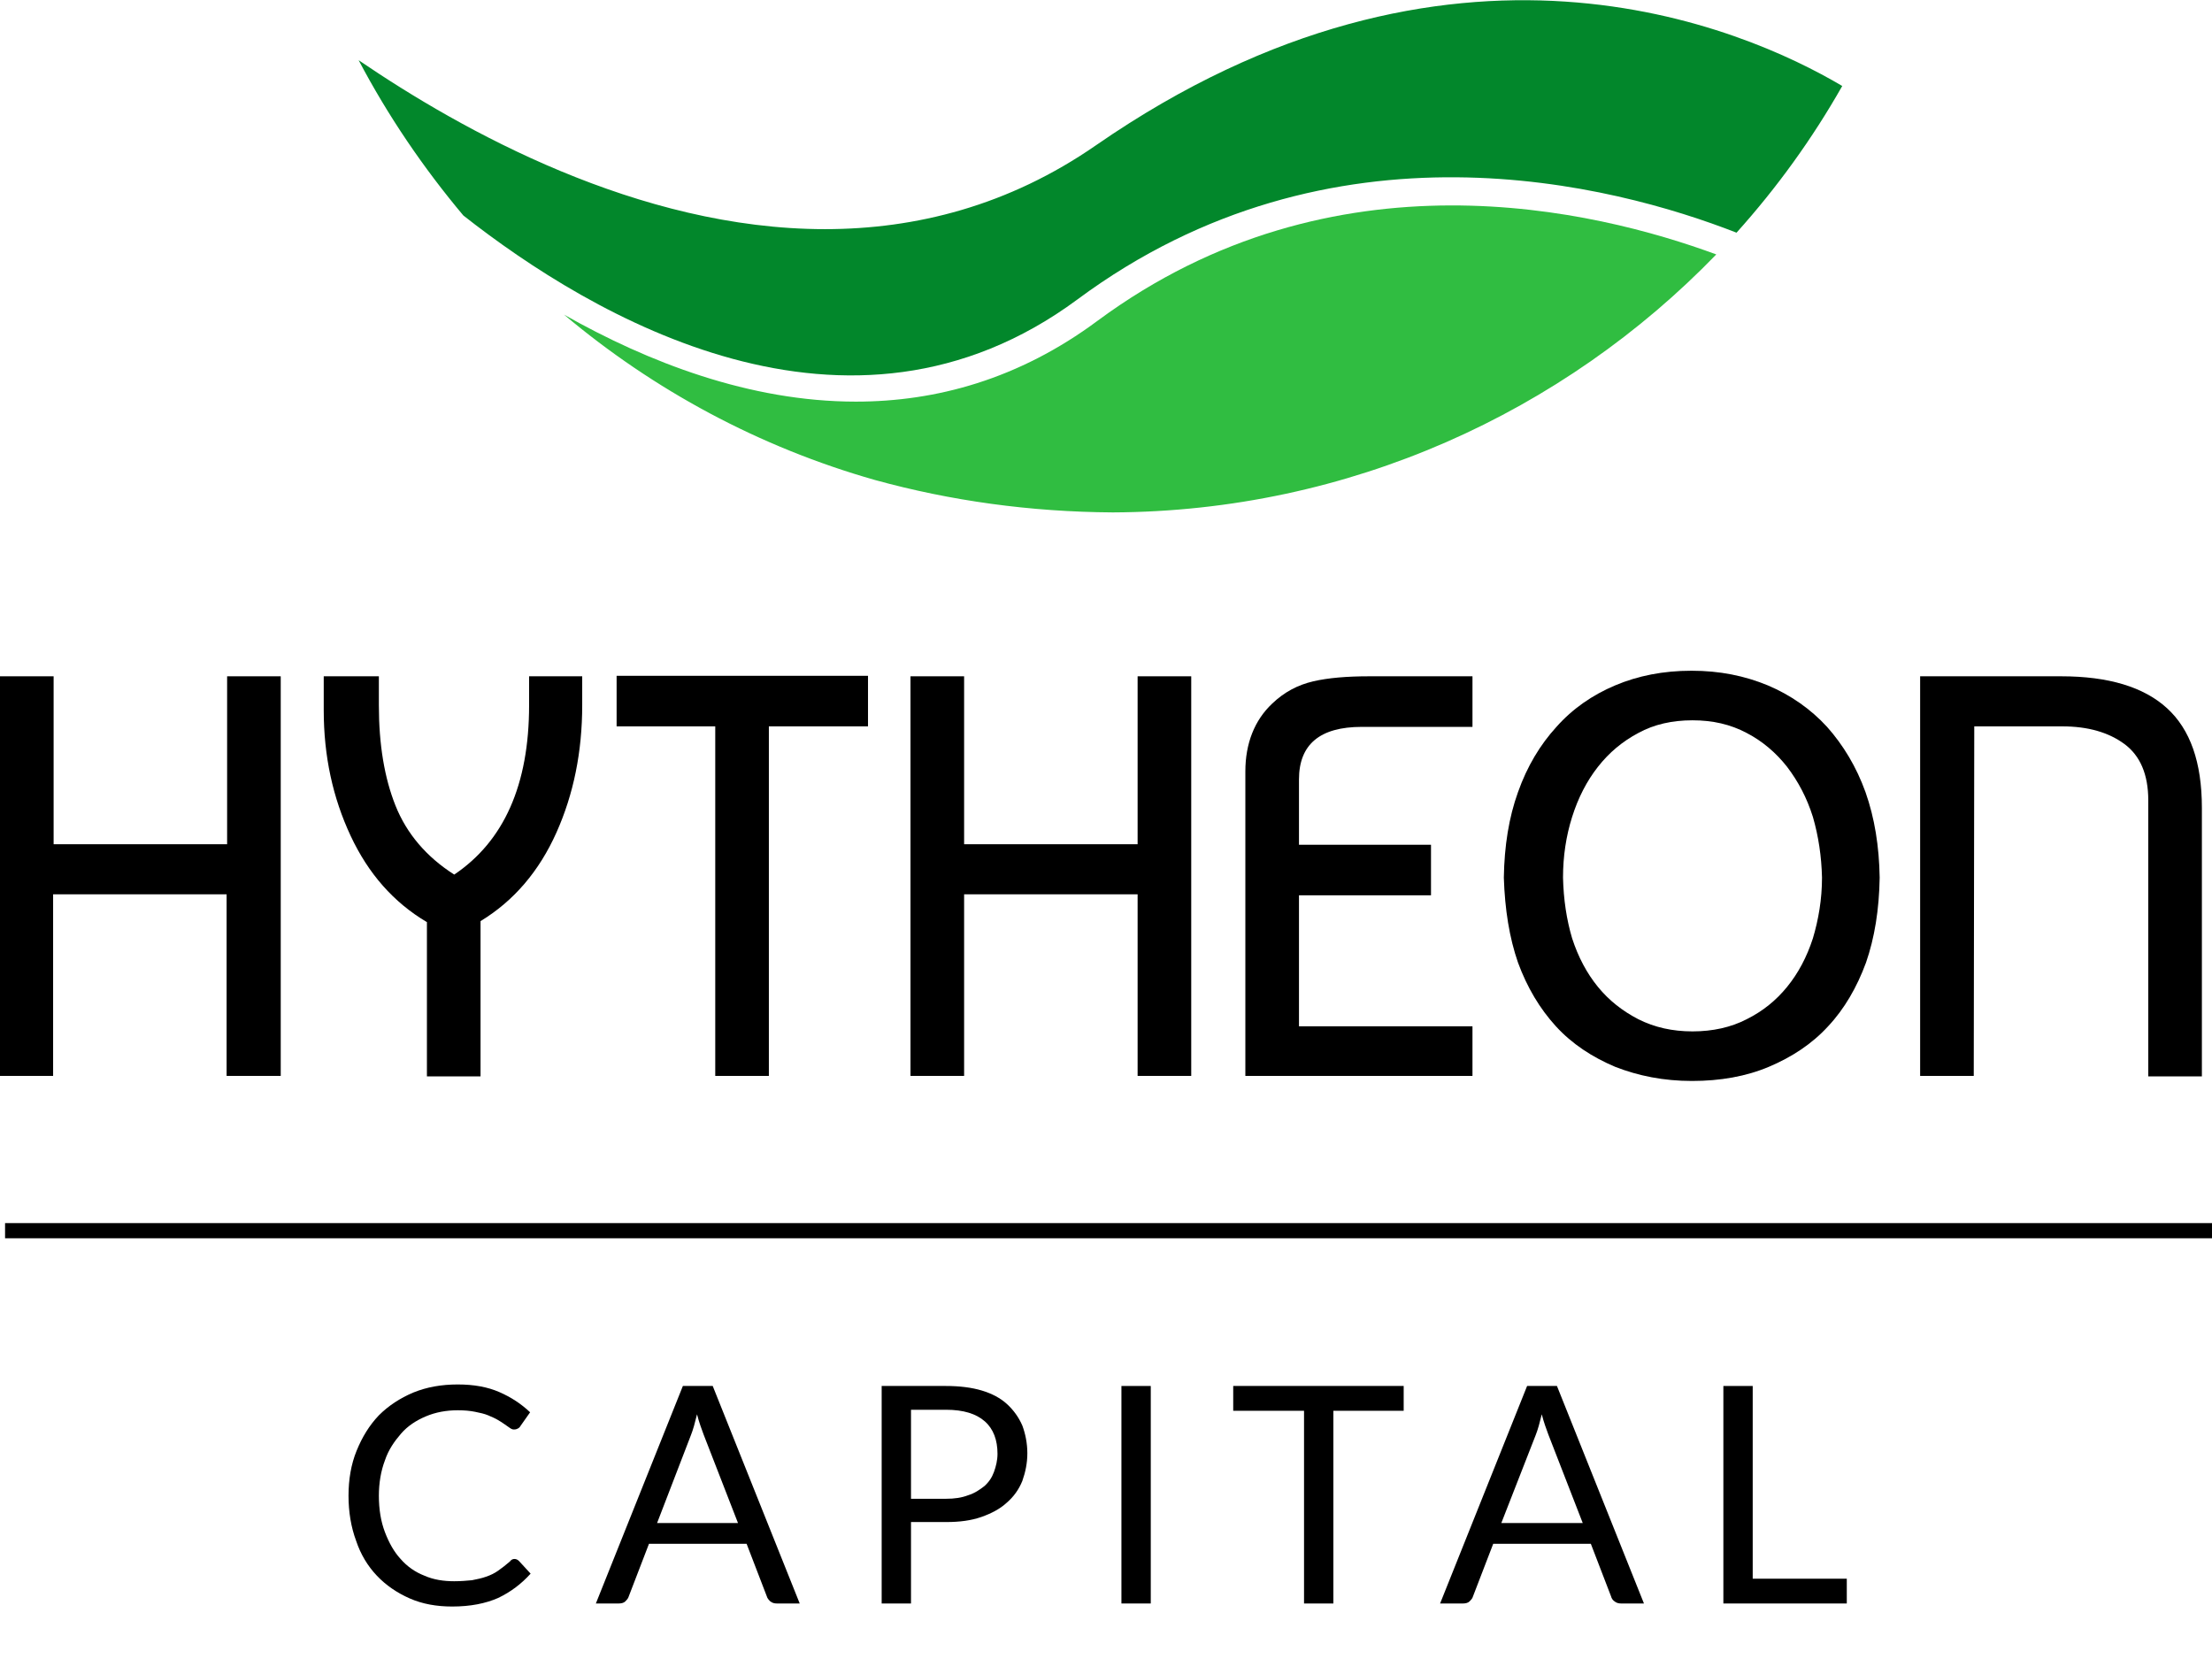
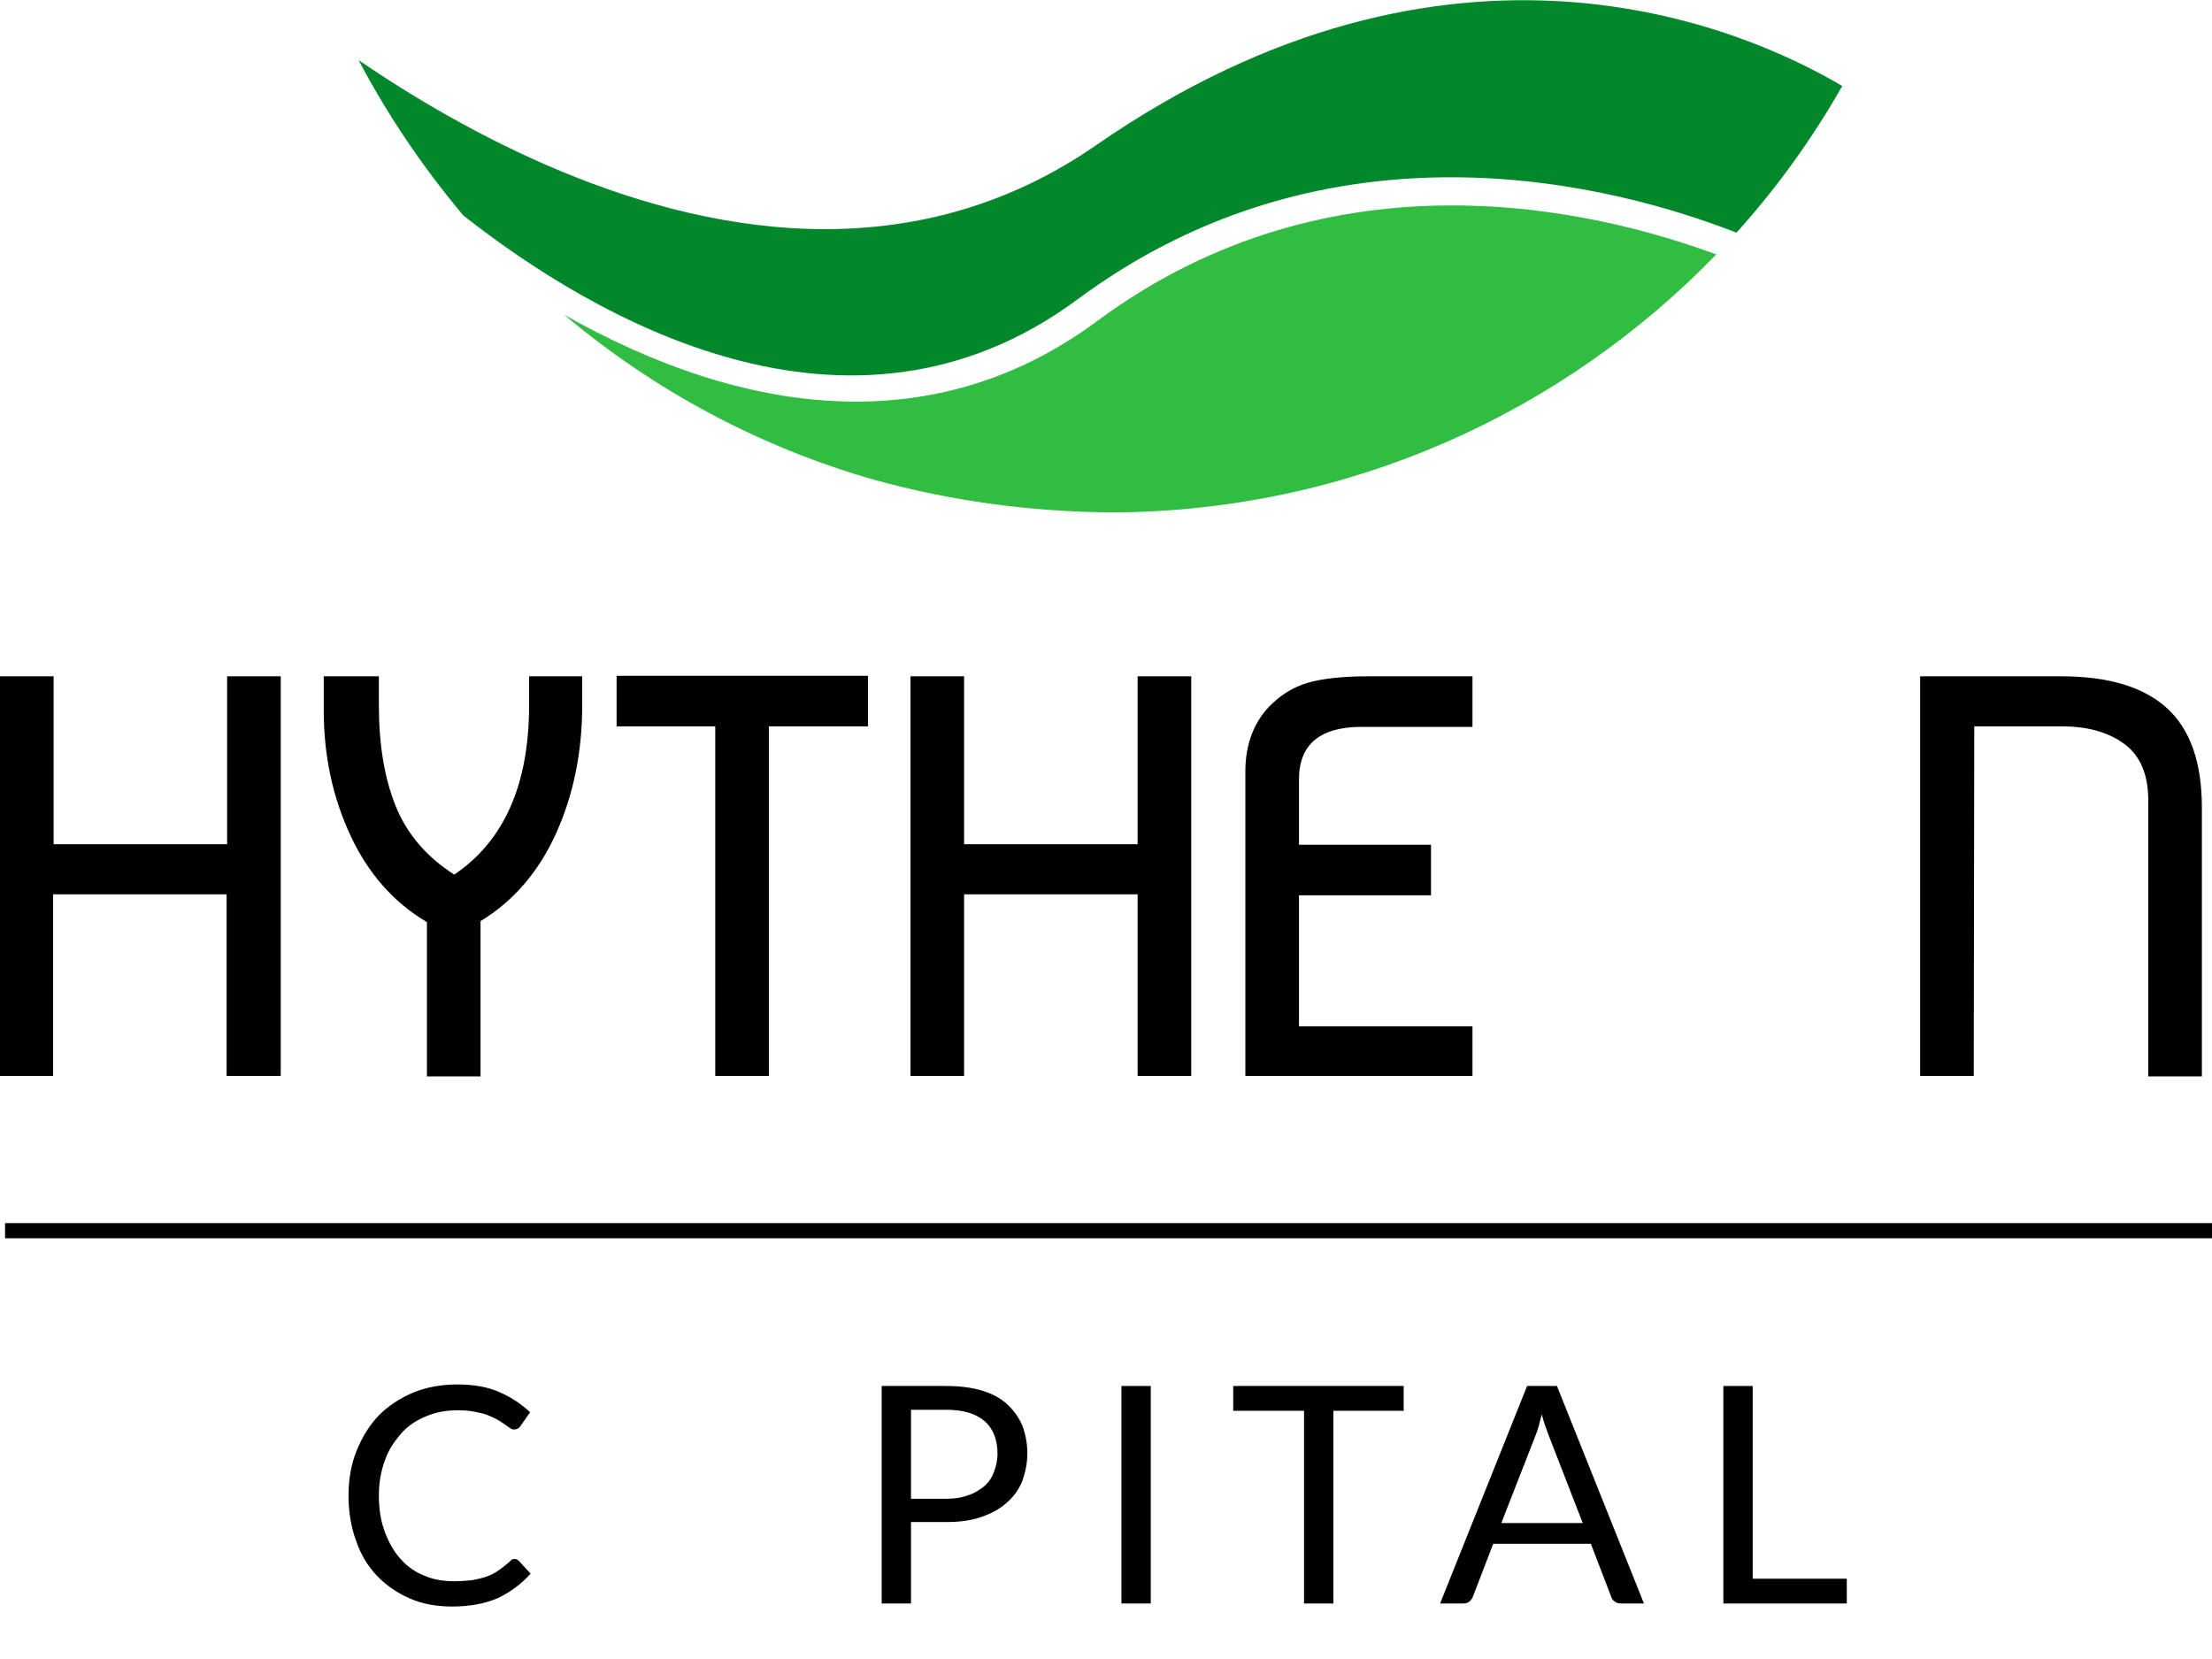
<svg xmlns="http://www.w3.org/2000/svg" version="1.1" id="Laag_1" x="0px" y="0px" viewBox="0 0 437.3 328" style="enable-background:new 0 0 437.3 328;" xml:space="preserve">
  <style type="text/css">
	.st0{fill:#02872B;}
	.st1{fill:#30BD41;}
	.st2{fill:none;stroke:#000000;stroke-width:3;stroke-miterlimit:10;}
	.st3{fill:none;}
	.st4{enable-background:new    ;}
</style>
  <g>
    <path d="M10.6,212.7H0v-79h10.6v33.2h34.3v-33.2h10.6v79H44.8v-35.9H10.5v35.9H10.6z" />
    <path d="M115.1,133.7v5.7c0,9.2-1.7,17.6-5.1,25.2s-8.4,13.5-15,17.5v30.7H84.4v-30.5c-6.6-3.9-11.6-9.6-15.1-17.1   S64,149.5,64,140.4v-6.7h10.9v5.7c0,7.8,1.1,14.4,3.3,19.9c2.2,5.5,6.1,10.1,11.6,13.6c9.8-6.6,14.8-17.7,14.8-33.5v-5.7   L115.1,133.7L115.1,133.7z" />
    <path d="M121.9,143.6v-10h49.7v10H152v69.1h-10.6v-69.1C141.4,143.6,121.9,143.6,121.9,143.6z" />
    <path d="M190.6,212.7H180v-79h10.6v33.2h34.3v-33.2h10.6v79h-10.6v-35.9h-34.3V212.7z" />
    <path d="M291.1,212.7h-44.9v-60.2c0-5.5,1.8-10.1,5.3-13.4c2.4-2.3,5.1-3.7,8.1-4.4s6.7-1,11.1-1h20.4v10h-21.9   c-8.3,0-12.4,3.5-12.4,10.4V167h26.1v10h-26.1v25.9h34.3V212.7L291.1,212.7L291.1,212.7L291.1,212.7z" />
-     <path d="M297.3,173.5c0.1-6.3,1-11.9,2.8-16.9c1.8-5.1,4.4-9.4,7.6-12.9c3.2-3.6,7.1-6.3,11.6-8.2s9.5-2.9,15.1-2.9   s10.5,1,15.1,2.9c4.5,1.9,8.5,4.7,11.7,8.2c3.2,3.6,5.8,7.9,7.6,12.9c1.8,5.1,2.7,10.7,2.8,16.9c-0.1,6.3-1,11.9-2.7,16.8   c-1.8,4.9-4.3,9.2-7.5,12.6c-3.2,3.5-7.2,6.1-11.7,8s-9.6,2.8-15.2,2.8s-10.6-1-15.2-2.8c-4.5-1.9-8.5-4.5-11.7-8   s-5.7-7.7-7.5-12.6C298.4,185.4,297.5,179.8,297.3,173.5L297.3,173.5z M360.2,173.5c-0.1-4.2-0.7-8.2-1.8-12   c-1.2-3.8-2.9-7-5.1-9.9c-2.2-2.8-4.9-5.1-8-6.7c-3.2-1.7-6.7-2.5-10.7-2.5s-7.6,0.8-10.7,2.5c-3.2,1.7-5.8,3.9-8,6.7   s-3.9,6.1-5.1,9.9s-1.8,7.8-1.8,12c0.1,4.3,0.7,8.3,1.8,12c1.2,3.7,2.9,6.9,5.1,9.6s4.9,4.8,8,6.4c3.2,1.6,6.7,2.4,10.7,2.4   s7.6-0.8,10.7-2.4c3.2-1.6,5.8-3.7,8-6.4s3.9-5.9,5.1-9.6C359.5,181.8,360.2,177.8,360.2,173.5z" />
    <path d="M390.2,212.7h-10.6v-79h27.9c9.3,0,16.3,2.1,20.9,6.3s6.9,10.7,6.9,19.7v53.1h-10.6v-54.6c0-5.1-1.6-8.8-4.7-11.1   s-7.2-3.5-12.3-3.5h-17.4L390.2,212.7L390.2,212.7L390.2,212.7z" />
  </g>
  <g>
    <path class="st0" d="M216.7,28.7c-17.3,12-35.7,16.6-53.6,16.6c-36.9,0-71.8-19.5-92.2-33.4c5.8,11,12.8,21.3,20.7,30.7   c25.3,19.9,76.1,50.1,121.4,16.6C263.3,21.9,319,36.5,343.3,46c8-8.9,15-18.6,20.9-29C344.6,5.4,286.8-19.8,216.7,28.7L216.7,28.7z   " />
    <path class="st1" d="M217,63.4c-15.6,11.6-32,16-47.8,16c-21,0-41.1-7.8-57.7-17.2c17.7,14.9,38.6,26.2,61.5,32.7   c14.9,4.1,30.6,6.3,47,6.4c46.8-0.2,89.1-19.8,119.3-51C315.4,41.5,263.7,28.9,217,63.4L217,63.4z" />
  </g>
  <line class="st2" x1="1" y1="243.3" x2="437.3" y2="243.3" />
  <rect x="66.2" y="272.9" class="st3" width="313.4" height="48.5" />
  <g class="st4">
    <path d="M101.7,308.2c0.3,0,0.6,0.1,0.9,0.4l2.3,2.5c-1.8,2-3.9,3.6-6.4,4.8c-2.5,1.1-5.5,1.7-9.1,1.7c-3.1,0-5.9-0.5-8.4-1.6   c-2.5-1.1-4.7-2.6-6.5-4.5c-1.8-1.9-3.2-4.2-4.1-6.9c-1-2.7-1.5-5.7-1.5-8.9c0-3.2,0.5-6.2,1.6-8.9c1.1-2.7,2.5-5,4.4-7   c1.9-1.9,4.2-3.4,6.8-4.5c2.7-1.1,5.6-1.6,8.8-1.6c3.2,0,5.9,0.5,8.2,1.5c2.3,1,4.3,2.3,6.1,4l-1.9,2.7c-0.1,0.2-0.3,0.4-0.5,0.5   c-0.2,0.1-0.4,0.2-0.8,0.2c-0.3,0-0.5-0.1-0.8-0.3c-0.3-0.2-0.6-0.4-1-0.7c-0.4-0.3-0.9-0.6-1.4-0.9c-0.5-0.3-1.2-0.6-1.9-0.9   c-0.7-0.3-1.6-0.5-2.6-0.7c-1-0.2-2.1-0.3-3.4-0.3c-2.3,0-4.4,0.4-6.3,1.2c-1.9,0.8-3.6,1.9-4.9,3.4s-2.5,3.2-3.2,5.3   c-0.8,2.1-1.2,4.5-1.2,7c0,2.7,0.4,5.1,1.2,7.2c0.8,2.1,1.8,3.9,3.1,5.3c1.3,1.5,2.9,2.6,4.7,3.3c1.8,0.8,3.8,1.1,5.9,1.1   c1.3,0,2.4-0.1,3.5-0.2c1-0.2,2-0.4,2.8-0.7c0.9-0.3,1.7-0.7,2.4-1.2s1.5-1.1,2.3-1.8C101.1,308.3,101.4,308.2,101.7,308.2z" />
-     <path d="M158.1,317h-4.5c-0.5,0-0.9-0.1-1.3-0.4c-0.3-0.3-0.6-0.6-0.7-1l-4-10.4h-19.3l-4,10.4c-0.1,0.4-0.4,0.7-0.7,1   s-0.8,0.4-1.3,0.4h-4.5l17.2-43h5.9L158.1,317z M129.9,301.1h16l-6.8-17.5c-0.4-1.1-0.9-2.4-1.3-4c-0.2,0.8-0.4,1.6-0.6,2.3   c-0.2,0.7-0.4,1.3-0.6,1.8L129.9,301.1z" />
    <path d="M180.1,301V317h-5.8v-43H187c2.7,0,5.1,0.3,7.1,0.9s3.7,1.5,5,2.7c1.3,1.2,2.3,2.6,3,4.2c0.6,1.6,1,3.5,1,5.5   c0,2-0.4,3.8-1,5.5c-0.7,1.7-1.7,3.1-3.1,4.3c-1.3,1.2-3,2.1-5,2.8s-4.3,1-6.9,1H180.1z M180.1,296.3h6.9c1.7,0,3.1-0.2,4.4-0.7   c1.3-0.4,2.3-1.1,3.2-1.8c0.9-0.8,1.5-1.7,1.9-2.8c0.4-1.1,0.7-2.3,0.7-3.6c0-2.7-0.8-4.9-2.5-6.4c-1.7-1.5-4.2-2.3-7.7-2.3h-6.9   V296.3z" />
    <path d="M227.5,317h-5.8v-43h5.8V317z" />
  </g>
  <g class="st4">
    <path d="M277.5,274v4.9h-13.9V317h-5.8v-38.1h-14V274H277.5z" />
  </g>
  <g class="st4">
    <path d="M325,317h-4.5c-0.5,0-0.9-0.1-1.3-0.4s-0.6-0.6-0.7-1l-4-10.4h-19.3l-4,10.4c-0.1,0.4-0.4,0.7-0.7,1   c-0.3,0.3-0.8,0.4-1.3,0.4h-4.5l17.2-43h5.9L325,317z M296.8,301.1h16.1l-6.8-17.5c-0.4-1.1-0.9-2.4-1.3-4   c-0.2,0.8-0.4,1.6-0.6,2.3c-0.2,0.7-0.4,1.3-0.6,1.8L296.8,301.1z" />
    <path d="M346.5,312.1h18.6v4.9h-24.4v-43h5.8V312.1z" />
  </g>
</svg>